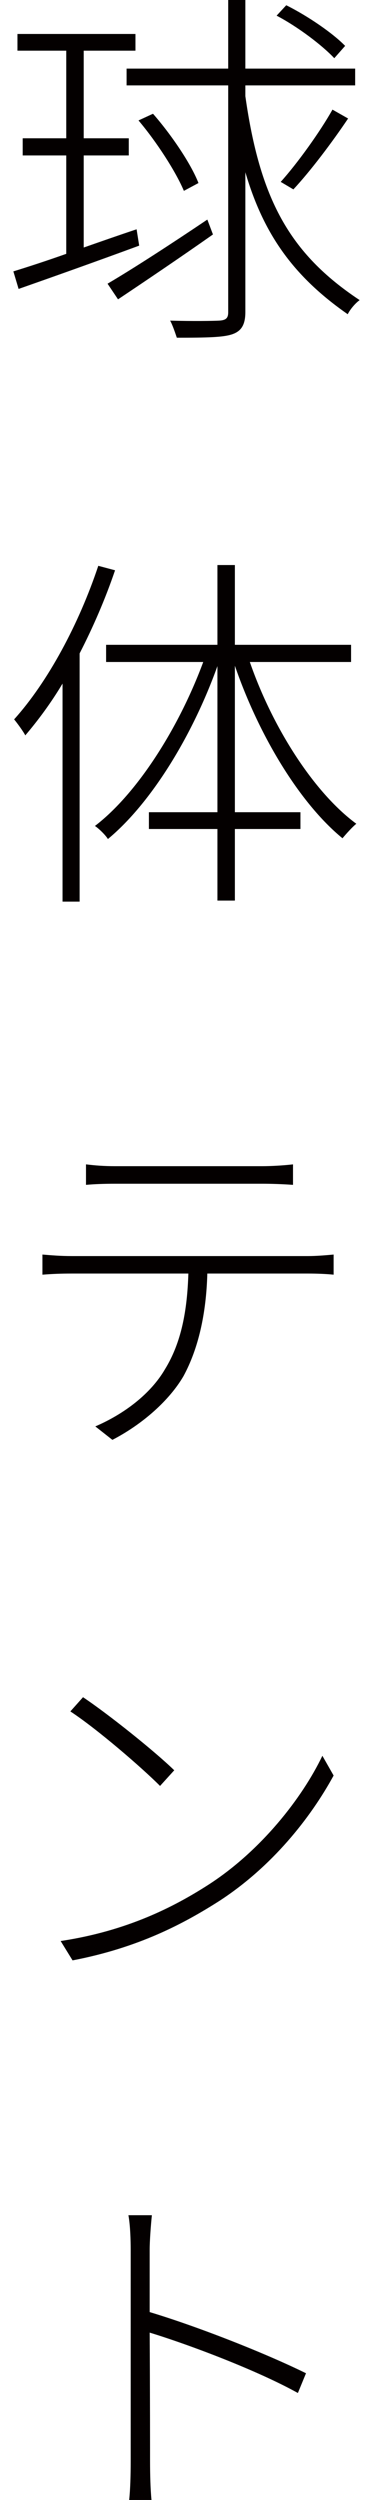
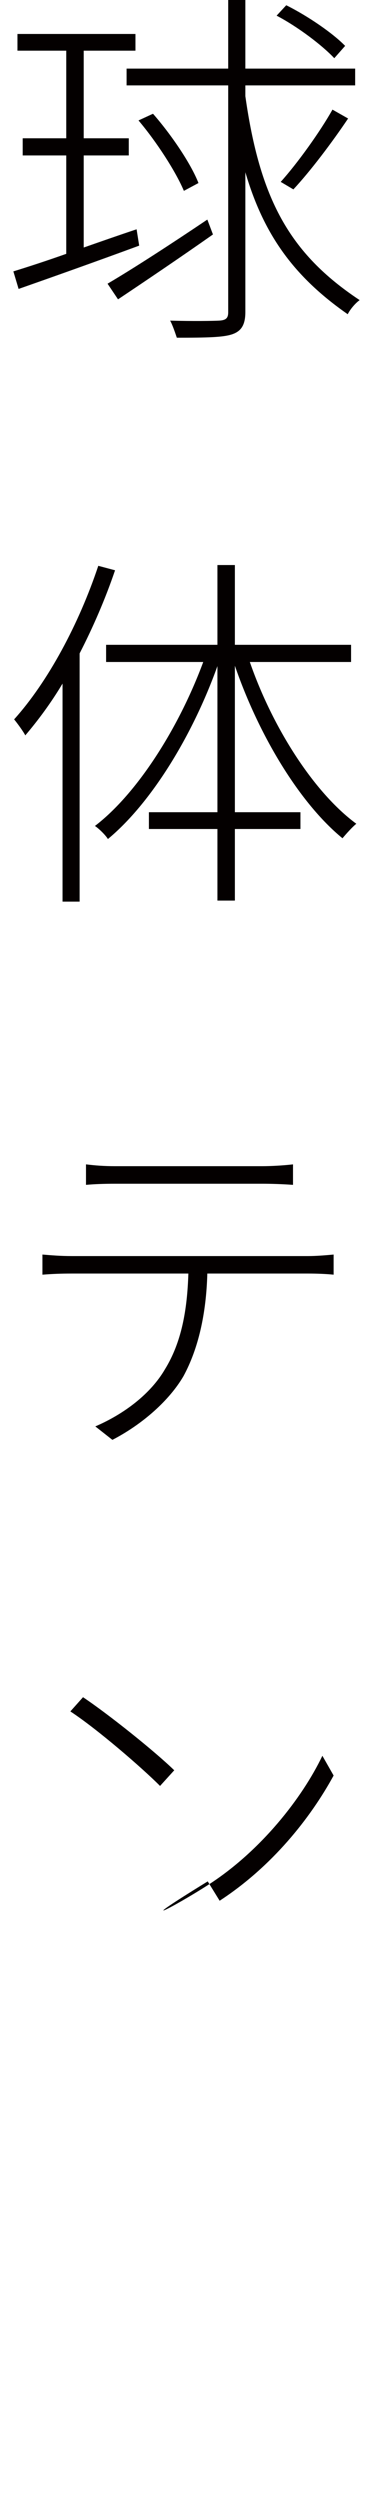
<svg xmlns="http://www.w3.org/2000/svg" version="1.1" id="レイヤー_1" x="0px" y="0px" viewBox="0 0 24 160.664" style="enable-background:new 0 0 24 160.664;" xml:space="preserve">
  <style type="text/css">
	.st0{fill:#040000;}
</style>
  <g>
    <path class="st0" d="M8.956,15.786c-2.729,1.006-5.63,2.036-7.759,2.783L0.86,17.441c0.933-0.288,2.109-0.669,3.403-1.128V9.99   H1.46V8.887h2.803v-5.63h-3.14V2.183h7.593v1.074h-3.33v5.63h2.9V9.99h-2.9v5.918c1.104-0.386,2.256-0.791,3.403-1.172   L8.956,15.786z M13.702,15.068c-2.109,1.484-4.385,3.018-6.108,4.17l-0.674-1.006c1.631-0.957,4.072-2.539,6.421-4.121   L13.702,15.068z M15.787,6.182c0.933,6.562,2.803,10.088,7.354,13.105c-0.264,0.19-0.601,0.571-0.767,0.908   c-3.472-2.417-5.415-5.127-6.587-9.126v8.984c0,0.859-0.288,1.245-0.864,1.436s-1.606,0.215-3.545,0.215   c-0.098-0.288-0.264-0.791-0.43-1.099c1.509,0.044,2.778,0.02,3.159,0c0.41-0.024,0.576-0.146,0.576-0.527V5.488H8.145V4.409h6.538   V0h1.104v4.409h7.065v1.079h-7.065V6.182z M11.832,12.266c-0.527-1.245-1.748-3.14-2.92-4.526l0.933-0.43   c1.172,1.338,2.441,3.208,2.925,4.453L11.832,12.266z M21.509,3.74c-0.791-0.84-2.344-2.017-3.711-2.734l0.62-0.669   c1.392,0.693,2.998,1.797,3.789,2.612L21.509,3.74z M18.062,11.689c1.079-1.196,2.539-3.232,3.33-4.644l1.006,0.571   c-1.03,1.533-2.422,3.379-3.521,4.556L18.062,11.689z" />
    <path class="st0" d="M7.403,36.65c-0.625,1.841-1.416,3.662-2.28,5.342v15.952H4.024V43.931c-0.742,1.245-1.582,2.373-2.397,3.33   c-0.117-0.239-0.503-0.767-0.718-1.03c2.178-2.417,4.17-6.133,5.415-9.868L7.403,36.65z M16.075,42.544   c1.46,4.214,4.116,8.384,6.851,10.396c-0.264,0.215-0.649,0.645-0.889,0.933c-2.778-2.275-5.391-6.636-6.924-11.089v9.414h4.219   v1.079h-4.219v4.6H13.99v-4.6H9.581v-1.079h4.409v-9.39c-1.606,4.478-4.268,8.813-7.046,11.113   c-0.166-0.264-0.552-0.645-0.835-0.84c2.729-2.085,5.41-6.323,6.968-10.537h-6.25V41.44h7.163v-5.127h1.123v5.127h7.476v1.104   H16.075z" />
    <path class="st0" d="M4.62,80.723h15.215c0.503,0,1.104-0.049,1.631-0.098v1.294c-0.459-0.049-1.104-0.073-1.631-0.073H13.34   c-0.068,2.563-0.571,4.819-1.533,6.592c-0.908,1.558-2.632,3.091-4.575,4.097L6.133,91.67c1.89-0.815,3.569-2.109,4.478-3.667   c1.079-1.748,1.436-3.833,1.509-6.157h-7.5c-0.718,0-1.27,0.024-1.89,0.073v-1.294C3.326,80.674,3.877,80.723,4.62,80.723z    M7.403,74.946h9.463c0.571,0,1.362-0.044,1.987-0.117v1.318c-0.649-0.049-1.416-0.073-1.987-0.073H7.447   c-0.767,0-1.387,0.024-1.914,0.073v-1.318C6.133,74.902,6.68,74.946,7.403,74.946z" />
-     <path class="st0" d="M13.414,121.123c3.379-2.178,6.035-5.581,7.329-8.286l0.723,1.27c-1.489,2.729-3.955,5.845-7.334,8.047   c-2.324,1.484-5.22,3.018-9.463,3.833l-0.767-1.245C8.189,124.097,11.211,122.539,13.414,121.123z M11.211,113.77l-0.913,1.006   c-1.147-1.152-4.023-3.643-5.771-4.79l0.815-0.913C6.993,110.176,9.986,112.573,11.211,113.77z" />
-     <path class="st0" d="M8.409,144.59c0-0.576-0.024-1.558-0.146-2.227h1.509c-0.068,0.669-0.142,1.65-0.142,2.227v3.999   c3.042,0.913,7.378,2.612,10.059,3.931l-0.522,1.27c-2.588-1.44-6.948-3.091-9.536-3.882c0.024,3.833,0.024,7.788,0.024,8.291   c0,0.791,0.024,1.797,0.093,2.466H8.311c0.073-0.669,0.098-1.631,0.098-2.466V144.59z" />
+     <path class="st0" d="M13.414,121.123c3.379-2.178,6.035-5.581,7.329-8.286l0.723,1.27c-1.489,2.729-3.955,5.845-7.334,8.047   l-0.767-1.245C8.189,124.097,11.211,122.539,13.414,121.123z M11.211,113.77l-0.913,1.006   c-1.147-1.152-4.023-3.643-5.771-4.79l0.815-0.913C6.993,110.176,9.986,112.573,11.211,113.77z" />
  </g>
</svg>